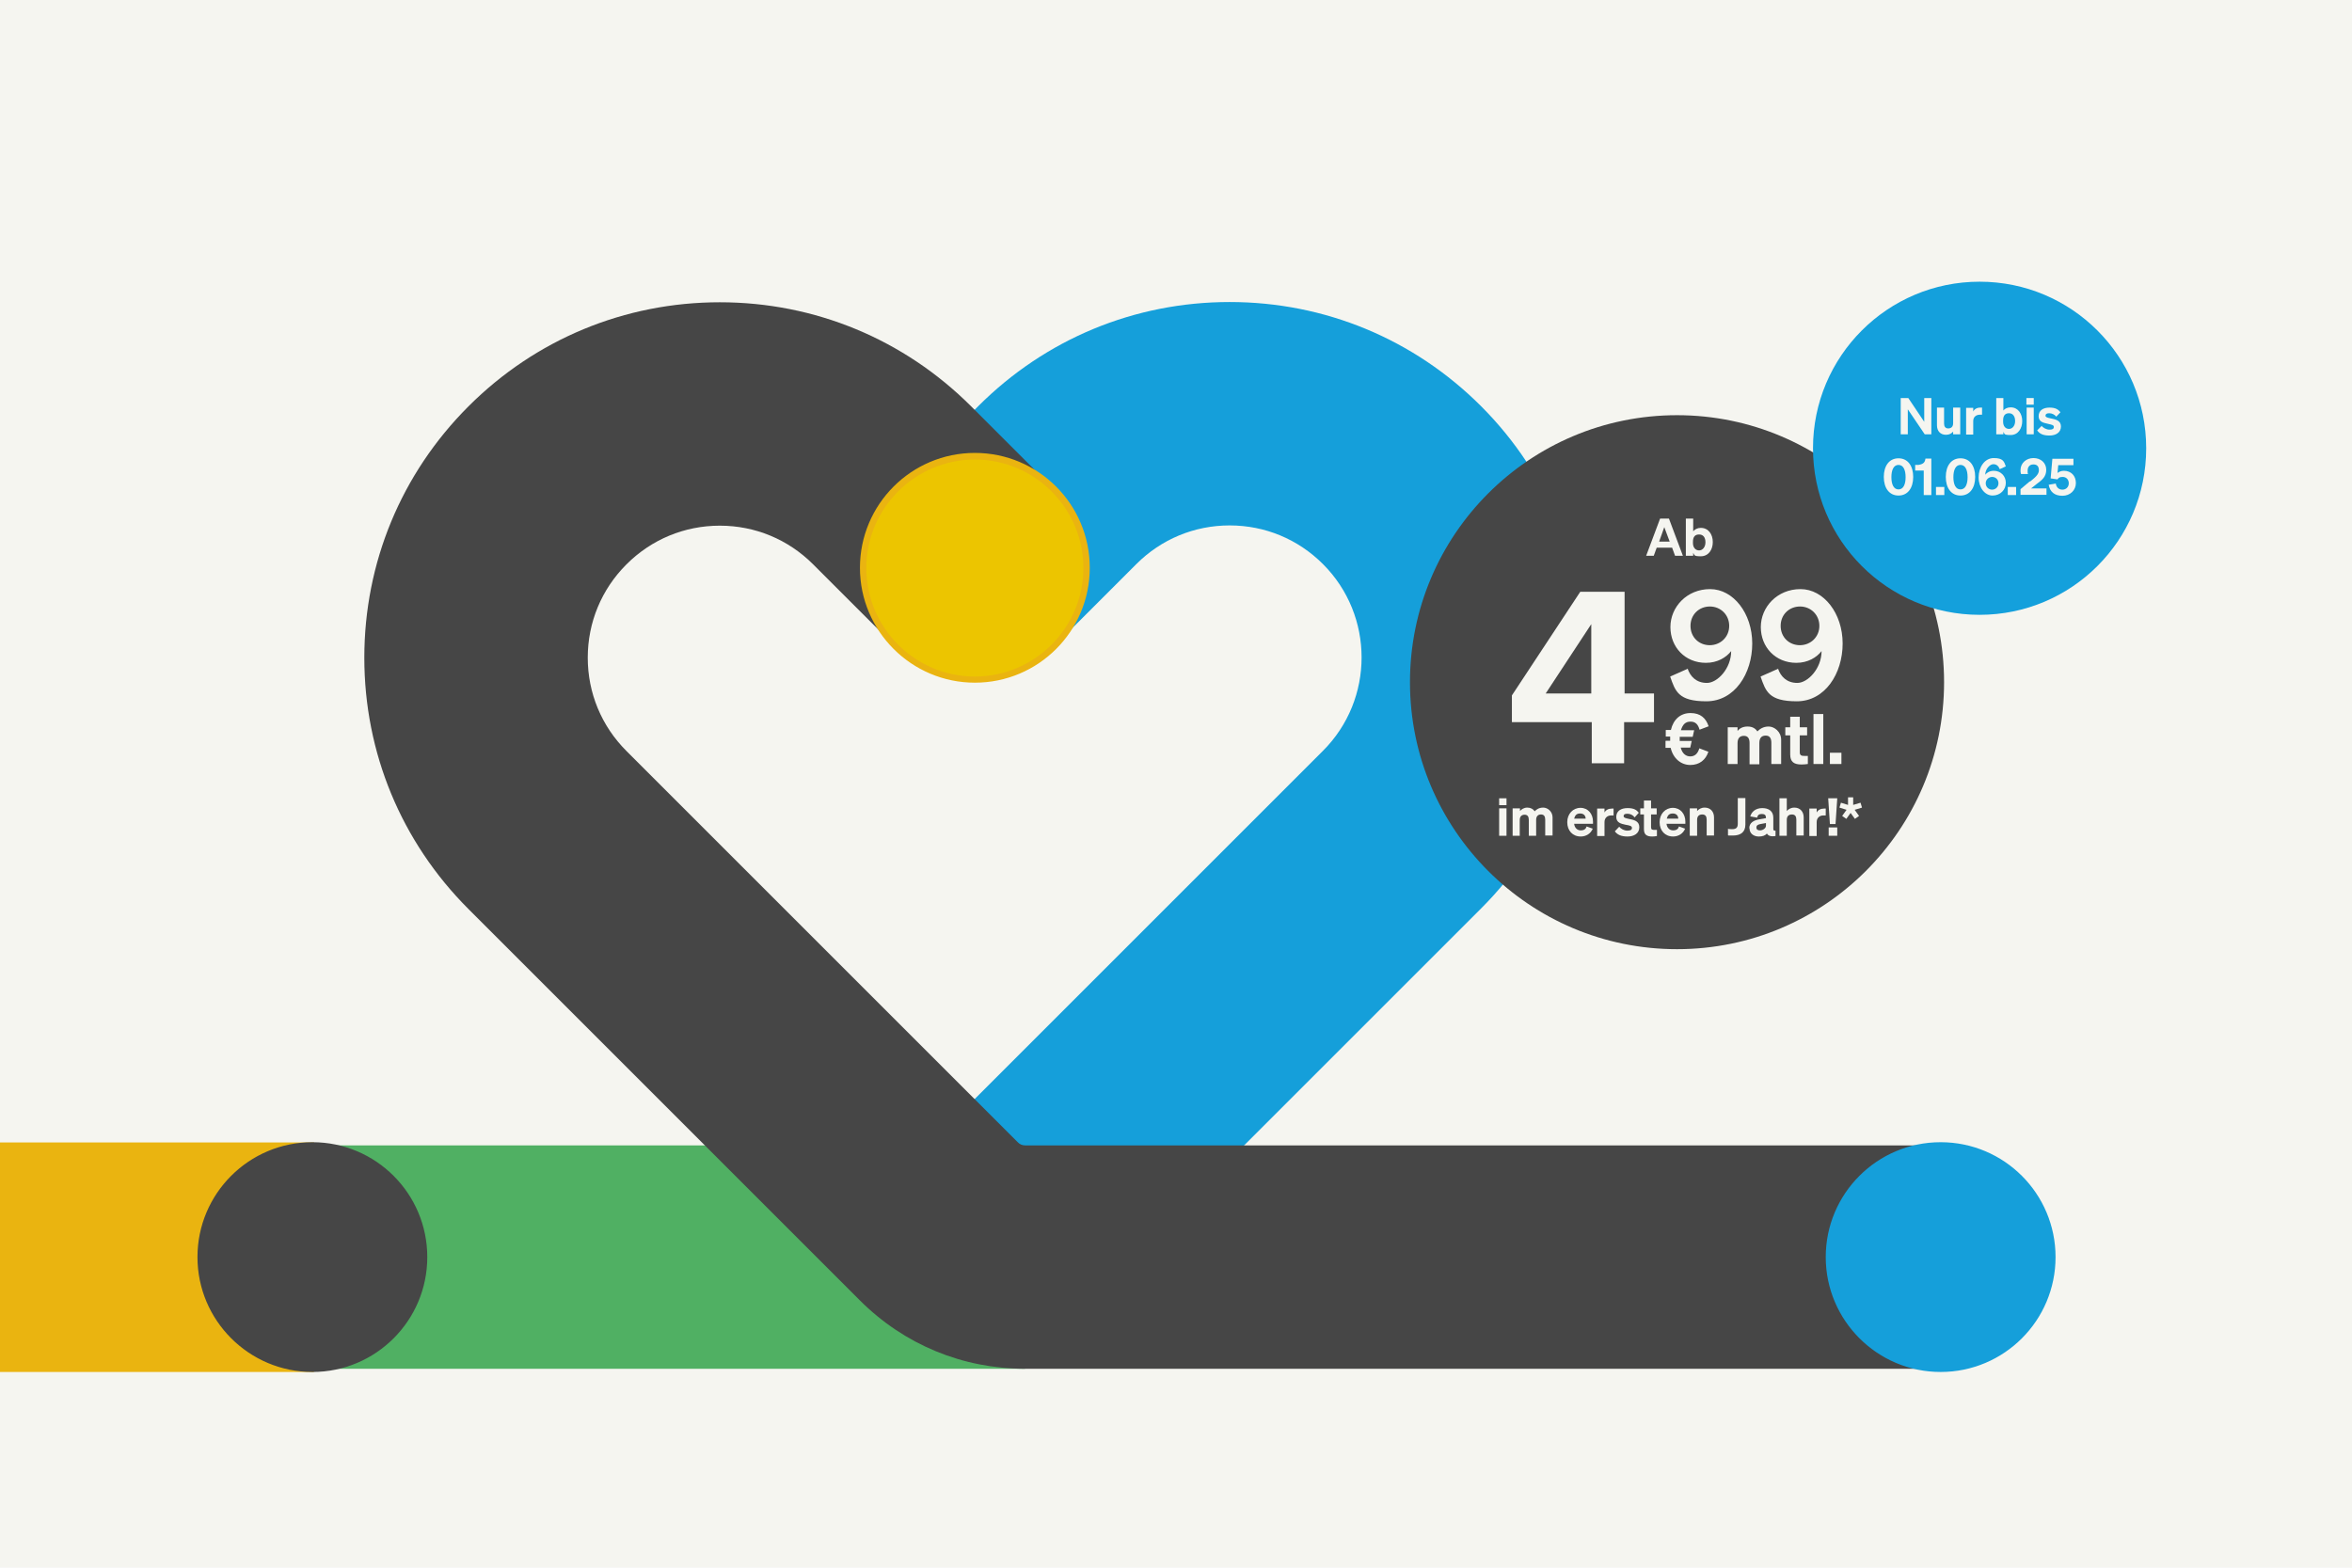
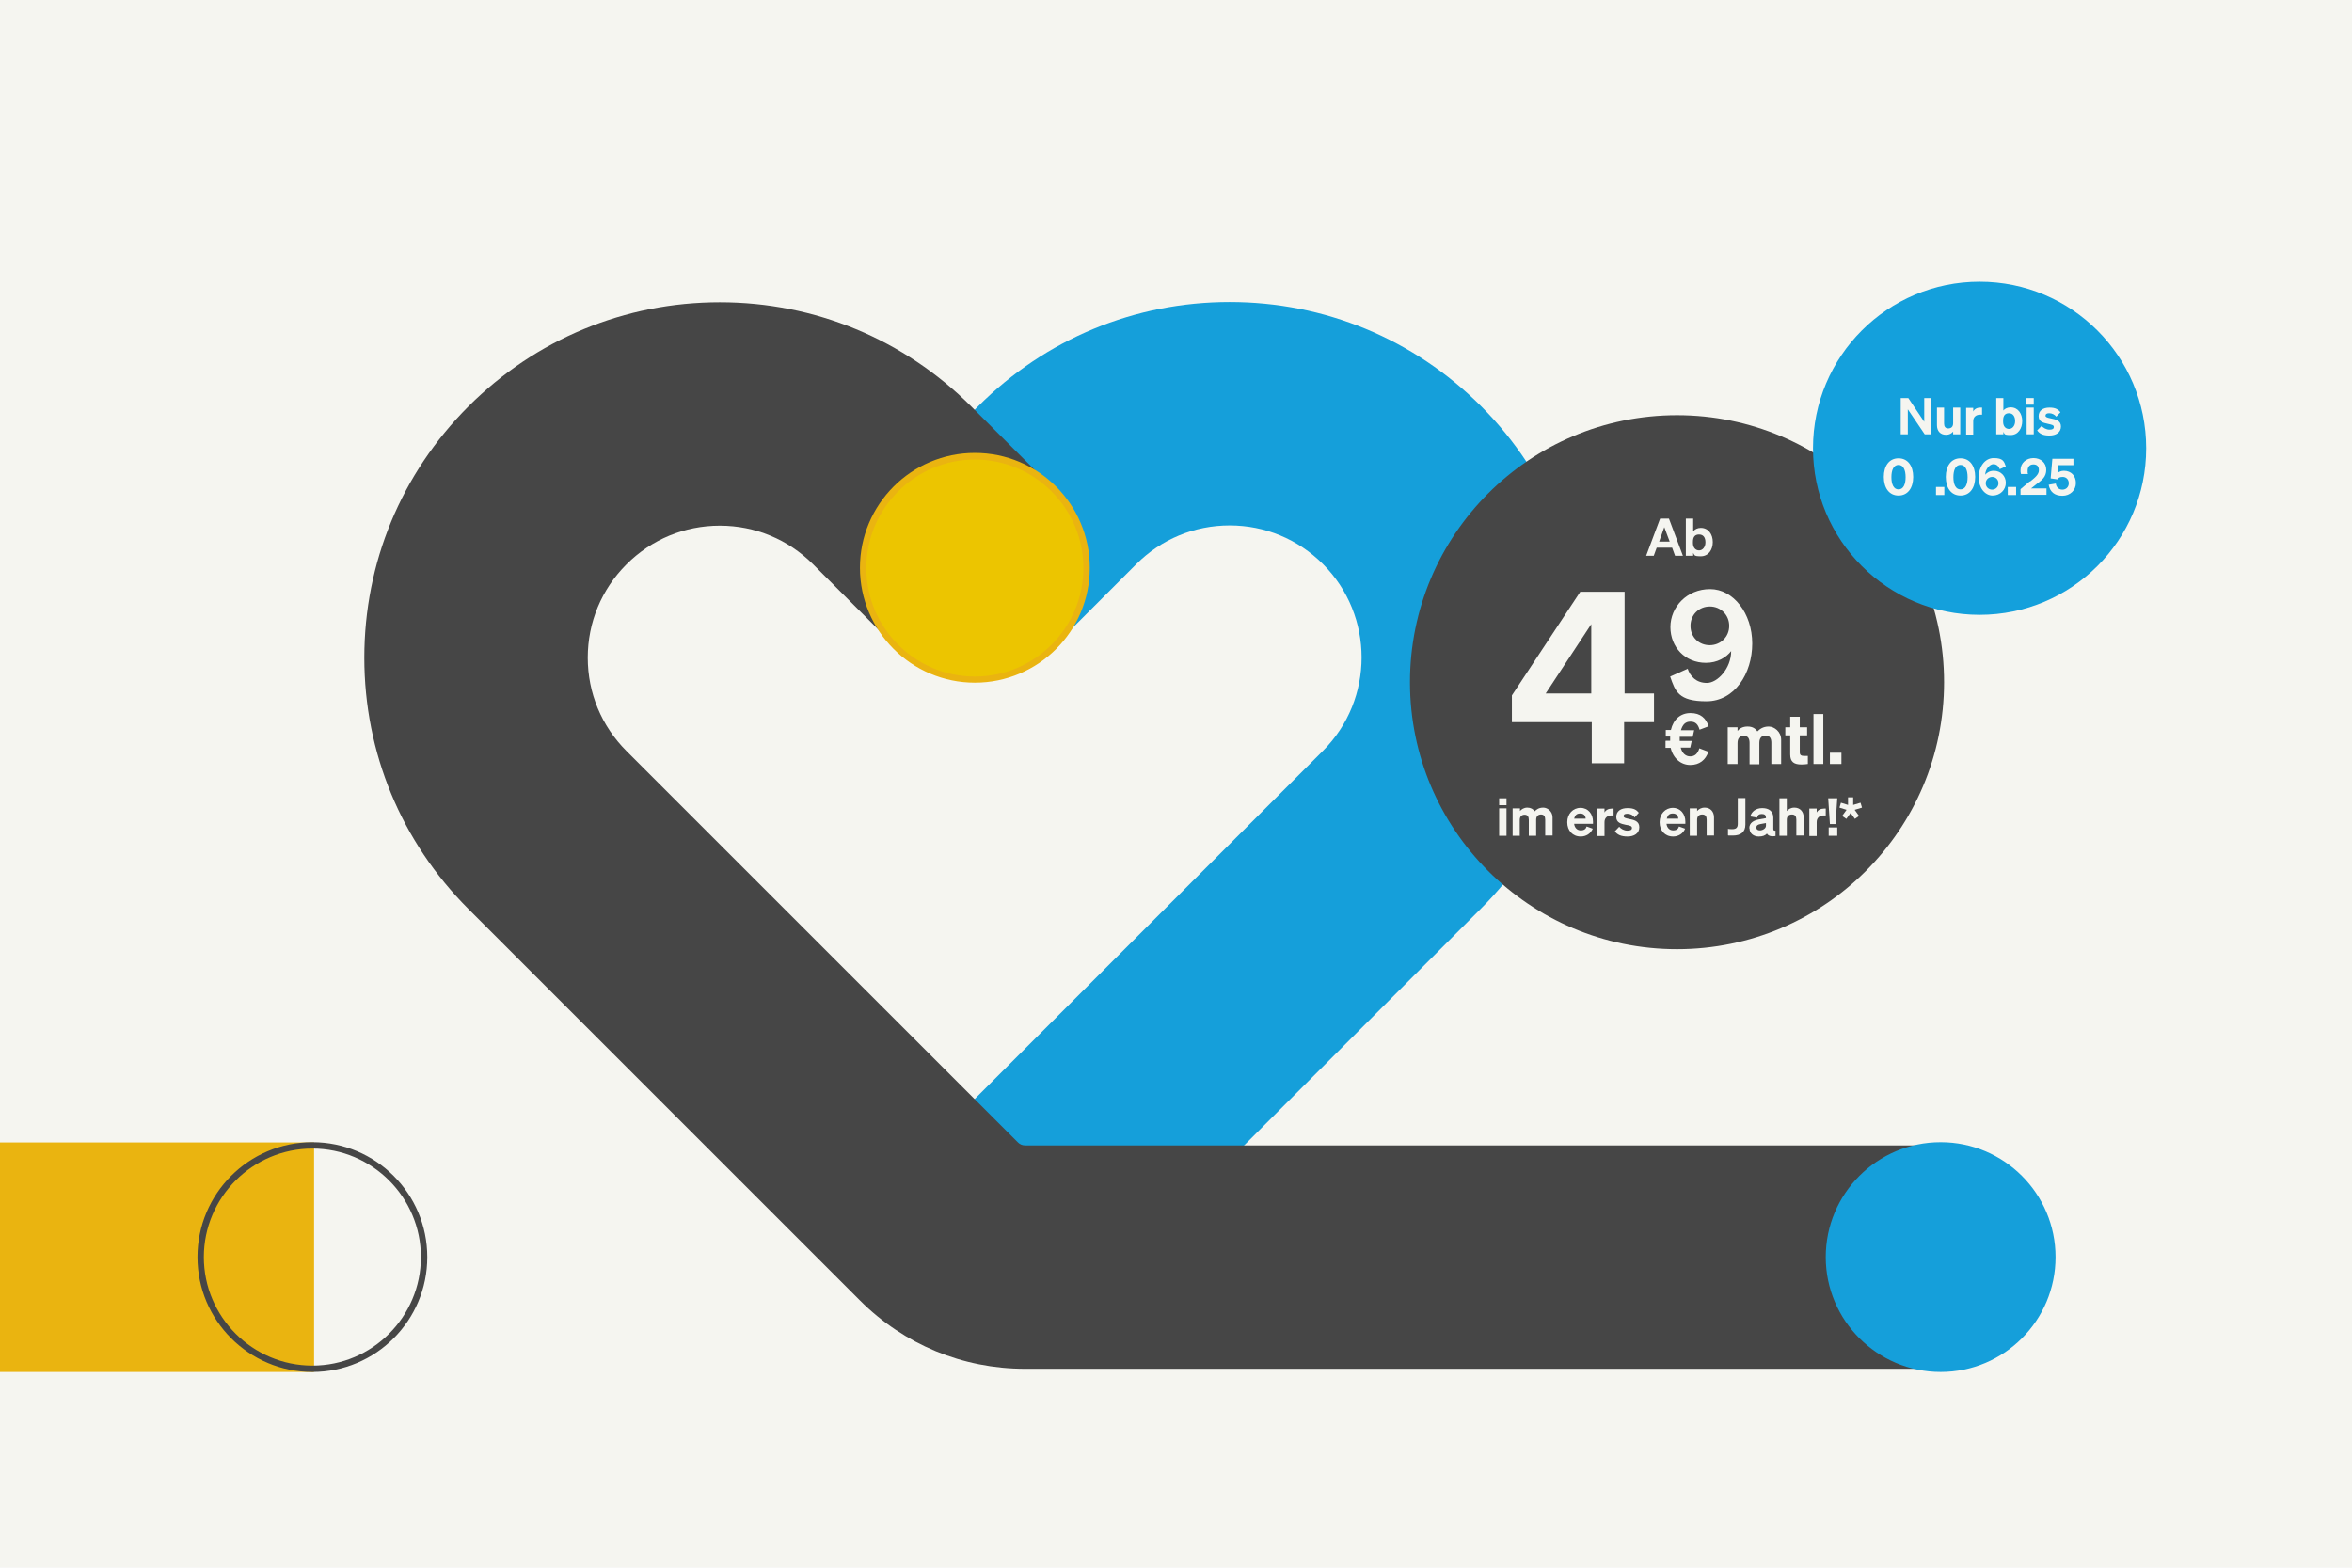
<svg xmlns="http://www.w3.org/2000/svg" id="Ebene_1" version="1.1" viewBox="0 0 960 640">
  <defs>
    <style>
      .st0 {
        fill: #14a0dc;
      }

      .st1 {
        fill: #159fda;
      }

      .st2 {
        fill: #50b063;
      }

      .st3 {
        fill: #eab410;
      }

      .st4 {
        fill: #464646;
      }

      .st5 {
        fill: #ecc500;
      }

      .st6 {
        fill: #f5f5f0;
      }
    </style>
  </defs>
  <rect class="st6" x="-54.8" y="-35.8" width="1054.2" height="709.5" />
  <g>
    <g>
      <rect class="st3" x="-147.4" y="467.6" width="274.4" height="91.2" transform="translate(-20.4 1026.5) rotate(180)" />
      <path class="st3" d="M128.2,560.1H-148.7v-93.7H128.2v93.7ZM-146.1,557.5H125.7v-88.6H-146.1v88.6Z" />
    </g>
-     <rect class="st2" x="127.5" y="467.6" width="290.9" height="91.2" />
    <path class="st1" d="M430.1,545.4l-64.5-64.5,174.4-174.4c21-21,21-55.2,0-76.2-10.2-10.2-23.7-15.8-38.1-15.8s-27.9,5.6-38.1,15.8l-33.8,33.8-64.5-64.5,33.8-33.8c27.4-27.4,63.8-42.5,102.6-42.5s75.2,15.1,102.6,42.5c56.6,56.6,56.6,148.6,0,205.1l-174.4,174.4Z" />
    <path class="st4" d="M792.2,558.8h-373.8c-25.5,0-49.4-9.9-67.4-27.9l-159.8-159.8c-27.4-27.4-42.5-63.8-42.5-102.6s15.1-75.2,42.5-102.6c27.4-27.4,63.8-42.5,102.6-42.5s75.2,15.1,102.6,42.5l33.8,33.8-64.5,64.5-33.8-33.8c-10.2-10.2-23.7-15.8-38.1-15.8s-27.9,5.6-38.1,15.8c-10.2,10.2-15.8,23.7-15.8,38.1s5.6,27.9,15.8,38.1l159.8,159.8c.8.8,1.8,1.2,2.9,1.2h373.8v91.2Z" />
    <g>
      <circle class="st5" cx="397.9" cy="231.9" r="45.6" />
      <path class="st3" d="M397.9,278.7c-25.8,0-46.9-21-46.9-46.9s21-46.9,46.9-46.9,46.9,21,46.9,46.9-21,46.9-46.9,46.9ZM397.9,187.6c-24.4,0-44.3,19.9-44.3,44.3s19.9,44.3,44.3,44.3,44.3-19.9,44.3-44.3-19.9-44.3-44.3-44.3Z" />
    </g>
    <g>
-       <circle class="st4" cx="127.5" cy="513.2" r="45.6" />
      <path class="st4" d="M127.5,560.1c-25.8,0-46.9-21-46.9-46.9s21-46.9,46.9-46.9,46.9,21,46.9,46.9-21,46.9-46.9,46.9ZM127.5,468.9c-24.4,0-44.3,19.9-44.3,44.3s19.9,44.3,44.3,44.3,44.3-19.9,44.3-44.3-19.9-44.3-44.3-44.3Z" />
    </g>
    <g>
      <circle class="st1" cx="792.1" cy="513.2" r="45.6" />
      <path class="st1" d="M792.1,560.1c-25.8,0-46.9-21-46.9-46.9s21-46.9,46.9-46.9,46.9,21,46.9,46.9-21,46.9-46.9,46.9ZM792.1,468.9c-24.4,0-44.3,19.9-44.3,44.3s19.9,44.3,44.3,44.3,44.3-19.9,44.3-44.3-19.9-44.3-44.3-44.3Z" />
    </g>
  </g>
  <g>
    <circle class="st4" cx="684.5" cy="278.5" r="109" />
    <g>
      <g>
        <path class="st6" d="M681.2,211.7l5.7,15.2h-3.2l-1.2-3.3h-6.3l-1.2,3.3h-3.1l5.7-15.2h3.6ZM677.2,221.1h4.3l-2.2-5.9-2.1,5.9Z" />
        <path class="st6" d="M691.1,225.8v1.1h-3v-15.2h3v5.2c.7-.8,1.7-1.4,3.1-1.4,3.1,0,4.9,2.6,4.9,5.8s-1.8,5.8-4.9,5.8-2.5-.6-3.1-1.4ZM691,221.7c0,1.9,1.1,3,2.5,3s2.6-1.3,2.6-3.3-.9-3.2-2.6-3.2-2.5,1-2.5,3v.6Z" />
      </g>
      <g>
        <path class="st6" d="M611.9,325.9h3v2.8h-3v-2.8ZM614.9,341.2h-3v-11.2h3v11.2Z" />
        <path class="st6" d="M620.4,341.2h-3v-11.2h3v1.1c.6-.7,1.6-1.4,3-1.4s2.4.6,3,1.5c.7-.7,1.7-1.5,3.5-1.5s3.8,1.6,3.8,4v7.4h-3v-6.5c0-1.3-.5-2.1-1.7-2.1s-2,.7-2,2.2v6.5h-3v-6.5c0-1.3-.5-2.1-1.7-2.1s-2,.7-2,2.2v6.5Z" />
        <path class="st6" d="M639.7,335.6c0-3.3,2.3-5.8,5.4-5.8s5.1,2.5,5.1,5.6v.9h-7.7c.2,1.7,1.3,2.7,2.7,2.7s2.1-.6,2.4-1.6l2.5.9c-.8,2-2.7,3.2-4.9,3.2-3.3,0-5.5-2.4-5.5-5.8ZM642.6,334.2h4.6c0-1.1-.7-2.1-2.2-2.1s-2.1.7-2.5,2.1Z" />
        <path class="st6" d="M658.6,332.9c-.3,0-.6,0-1,0-1.5,0-2.7,1-2.7,2.7v5.7h-3v-11.2h3v1.6c.5-1,1.6-1.6,3-1.6s.5,0,.7,0v2.9Z" />
        <path class="st6" d="M660.8,337.4c.8,1,2.1,1.7,3.4,1.7s1.9-.3,1.9-1.1-.8-1-2.6-1.3c-1.8-.4-3.8-.8-3.8-3.2s1.9-3.6,4.6-3.6,3.7.8,4.6,1.9l-1.7,1.9c-.7-1-1.8-1.5-3-1.5s-1.5.4-1.5,1,.7.8,2.1,1.1c2,.4,4.3.8,4.3,3.4s-2.2,3.8-4.8,3.8-4.1-.7-5.2-2.1l1.8-1.9Z" />
-         <path class="st6" d="M671,332.5h-1.5v-2.5h1.5v-3.2h2.9v3.2h2.3v2.5h-2.3v5.2c0,1,.5,1.1,1.4,1.1s.6,0,1,0v2.5c-.5.1-1.2.2-1.9.2-2.2,0-3.4-.7-3.4-3v-5.8Z" />
        <path class="st6" d="M677.4,335.6c0-3.3,2.3-5.8,5.4-5.8s5.1,2.5,5.1,5.6v.9h-7.7c.2,1.7,1.3,2.7,2.7,2.7s2.1-.6,2.4-1.6l2.5.9c-.8,2-2.7,3.2-4.9,3.2-3.3,0-5.5-2.4-5.5-5.8ZM680.4,334.2h4.6c0-1.1-.7-2.1-2.2-2.1s-2.1.7-2.5,2.1Z" />
        <path class="st6" d="M689.7,330h3v1.1c.6-.7,1.6-1.4,3.1-1.4,2.3,0,3.8,1.6,3.8,4v7.4h-3v-6.5c0-1.3-.5-2.1-1.8-2.1s-2.1.7-2.1,2.2v6.5h-3v-11.2Z" />
        <path class="st6" d="M705.4,338.4c.7.1,1,.1,1.6.1,1.6,0,2.3-.6,2.3-2.2v-10.5h3.1v10.8c0,3.1-1.9,4.5-5.1,4.5s-1.3,0-2-.1v-2.7Z" />
        <path class="st6" d="M714,338.1c0-2.2,1.8-3.2,4-3.6l2.8-.5v-.2c0-1-.5-1.5-1.7-1.5s-1.7.5-1.9,1.5l-2.8-.5c.5-1.9,2.2-3.4,4.9-3.4s4.5,1.3,4.5,3.9v4.6c0,.6.3.8.9.7v2.2c-1.9.3-3-.1-3.5-1-.7.8-1.8,1.2-3.3,1.2-2.2,0-3.8-1.3-3.8-3.3ZM720.8,336l-2.2.4c-1,.2-1.7.5-1.7,1.4s.6,1.2,1.5,1.2,2.4-.7,2.4-1.9v-1.1Z" />
        <path class="st6" d="M726.3,325.9h3v5.2c.6-.7,1.6-1.4,3.1-1.4,2.3,0,3.8,1.6,3.8,4v7.4h-3v-6.5c0-1.3-.5-2.1-1.8-2.1s-2.1.7-2.1,2.2v6.5h-3v-15.2Z" />
        <path class="st6" d="M745.2,332.9c-.3,0-.6,0-1,0-1.5,0-2.7,1-2.7,2.7v5.7h-3v-11.2h3v1.6c.5-1,1.6-1.6,3-1.6s.5,0,.7,0v2.9Z" />
        <path class="st6" d="M746.2,325.9h3.7l-.7,10.5h-2.3l-.7-10.5ZM746.4,337.8h3.5v3.4h-3.5v-3.4Z" />
        <path class="st6" d="M755.4,331.8l-1.8,2.5-1.7-1.2,1.8-2.5-2.9-.9.6-2,2.9.9v-3.1h2.1v3.1l3-.9.6,2-3,.9,1.8,2.5-1.7,1.2-1.8-2.5Z" />
      </g>
      <g>
        <path class="st6" d="M649.7,311.6v-16.8h-32.6v-10.9l27.9-42.3h18.1v41.5h12v11.7h-12.2v16.8h-13.3ZM649.5,283.1v-28.3l-18.6,28.3h18.6Z" />
        <g>
          <path class="st6" d="M688.8,272.9c1.1,3.3,3.6,5.9,7.9,5.9s9.9-5.9,9.9-13c-2,2.6-5.6,4.8-10.3,4.8-8.5,0-14.5-6.4-14.5-14.6s6.7-15.5,16.2-15.5,17.2,9.9,17.2,22.2-7.2,23.6-18.7,23.6-12.7-4.1-14.8-10.1l7.2-3.2ZM697.8,263.4c4.5,0,8-3.4,8-7.9s-3.5-7.9-7.9-7.9-7.9,3.3-7.9,7.9,3.4,7.9,7.9,7.9Z" />
-           <path class="st6" d="M725.7,272.9c1.1,3.3,3.6,5.9,7.9,5.9s9.9-5.9,9.9-13c-2,2.6-5.6,4.8-10.3,4.8-8.5,0-14.5-6.4-14.5-14.6s6.7-15.5,16.2-15.5,17.2,9.9,17.2,22.2-7.2,23.6-18.7,23.6-12.7-4.1-14.8-10.1l7.2-3.2ZM734.6,263.4c4.5,0,8-3.4,8-7.9s-3.5-7.9-7.9-7.9-7.9,3.3-7.9,7.9,3.4,7.9,7.9,7.9Z" />
        </g>
        <g>
          <path class="st6" d="M679.9,302.4h1.8c0-.3,0-.5,0-.8s0-.6,0-.9h-1.8v-2.7h2.1c1-4.3,3.9-6.9,8-6.9s6.3,2.1,7.4,5.4l-3.7,1.4c-.6-2.1-1.6-3.3-3.7-3.3s-3.2,1.2-3.9,3.5h5.4l-.6,2.7h-5.3c0,.3,0,.6,0,.9s0,.5,0,.8h4.9l-.6,2.7h-3.9c.6,2.3,2,3.6,3.9,3.6s3.1-1.2,3.7-3.3l3.7,1.4c-1.1,3.3-3.6,5.4-7.4,5.4s-7-2.7-8-7h-2.1v-2.7Z" />
          <path class="st6" d="M709.2,311.9h-4v-15h4v1.5c.8-1,2.1-1.8,4.1-1.8s3.2.8,4,2c.9-.9,2.3-2,4.6-2s5.1,2.1,5.1,5.4v9.9h-4v-8.7c0-1.7-.6-2.9-2.3-2.9s-2.6,1-2.6,3v8.7h-4v-8.7c0-1.7-.6-2.9-2.3-2.9s-2.6,1-2.6,3v8.7Z" />
          <path class="st6" d="M730.7,300.2h-2v-3.3h2v-4.3h3.9v4.3h3v3.3h-3v6.9c0,1.3.7,1.5,1.9,1.5s.9,0,1.4,0v3.3c-.7.1-1.6.2-2.6.2-3,0-4.6-1-4.6-4.1v-7.7Z" />
          <path class="st6" d="M744.2,311.9h-4v-20.4h4v20.4Z" />
          <path class="st6" d="M746.9,307.3h4.7v4.6h-4.7v-4.6Z" />
        </g>
      </g>
    </g>
    <circle class="st0" cx="808" cy="183" r="68" />
    <g>
      <path class="st6" d="M788.2,177.3h-2.6l-6.9-10.2v10.2h-2.9v-14.8h3.1l6.5,9.7v-9.7h2.9v14.8Z" />
      <path class="st6" d="M800.1,177.3h-2.9v-1.1c-.6.7-1.5,1.3-2.9,1.3-2.3,0-3.7-1.5-3.7-3.9v-7.2h2.9v6.5c0,1.2.5,2,1.7,2s2-.7,2-2.1v-6.4h2.9v10.9Z" />
      <path class="st6" d="M809,169.3c-.3,0-.6,0-.9,0-1.5,0-2.7.9-2.7,2.6v5.5h-2.9v-10.9h2.9v1.5c.5-1,1.5-1.6,2.9-1.6s.5,0,.7,0v2.8Z" />
      <path class="st6" d="M817.7,176.2v1.1h-2.9v-14.8h2.9v5.1c.6-.8,1.7-1.3,3-1.3,3,0,4.7,2.6,4.7,5.6s-1.7,5.7-4.7,5.7-2.4-.5-3-1.3ZM817.6,172.2c0,1.8,1,2.9,2.4,2.9s2.5-1.3,2.5-3.2-.9-3.2-2.5-3.2-2.4,1-2.4,2.9v.6Z" />
      <path class="st6" d="M827.1,162.5h3v2.7h-3v-2.7ZM830.1,177.3h-2.9v-10.9h2.9v10.9Z" />
      <path class="st6" d="M833.2,173.7c.7,1,2.1,1.7,3.3,1.7s1.8-.3,1.8-1.1-.8-.9-2.5-1.3c-1.8-.4-3.7-.8-3.7-3.1s1.8-3.5,4.4-3.5,3.6.8,4.5,1.9l-1.7,1.8c-.7-.9-1.8-1.4-2.9-1.4s-1.5.4-1.5,1,.7.8,2.1,1.1c1.9.4,4.2.8,4.2,3.3s-2.1,3.7-4.7,3.7-4-.7-5-2.1l1.8-1.8Z" />
      <path class="st6" d="M774.9,187.1c3.8,0,6,3.1,6,7.6s-2.2,7.6-6,7.6-6-3.1-6-7.6,2.2-7.6,6-7.6ZM774.9,199.8c2,0,2.9-2.1,2.9-5s-.9-5-2.9-5-2.9,2.1-2.9,5,.9,5,2.9,5Z" />
-       <path class="st6" d="M788.3,187.2v14.9h-3.1v-10h-3.5v-2.3h1.3c1.9-.3,2.7-.9,2.9-2.6h2.3Z" />
      <path class="st6" d="M790.2,198.8h3.4v3.3h-3.4v-3.3Z" />
      <path class="st6" d="M800.2,187.1c3.8,0,6,3.1,6,7.6s-2.2,7.6-6,7.6-6-3.1-6-7.6,2.2-7.6,6-7.6ZM800.2,199.8c2,0,2.9-2.1,2.9-5s-.9-5-2.9-5-2.9,2.1-2.9,5,.9,5,2.9,5Z" />
      <path class="st6" d="M816.2,191.5c-.4-1.1-1.2-2-2.6-2s-3.3,2-3.3,4.3c.7-.9,1.9-1.6,3.5-1.6,2.8,0,4.9,2.1,4.9,4.9s-2.2,5.2-5.4,5.2-5.7-3.3-5.7-7.4,2.4-7.9,6.2-7.9,4.2,1.4,4.9,3.4l-2.4,1.1ZM813.2,194.7c-1.5,0-2.7,1.1-2.7,2.6s1.2,2.6,2.6,2.6,2.6-1.1,2.6-2.6-1.1-2.6-2.6-2.6Z" />
      <path class="st6" d="M819.5,198.8h3.4v3.3h-3.4v-3.3Z" />
      <path class="st6" d="M828.6,196.6c2-1.6,3.6-2.9,3.6-4.6s-.8-2.4-2.3-2.4-2.3,1.1-2.3,2.5,0,1,.2,1.4h-2.9c-.2-.6-.2-1-.2-1.6,0-2.9,2.4-4.9,5.3-4.9s5.2,1.9,5.2,4.8-1.8,4.2-3.8,5.7l-2.4,1.9h6.3v2.6h-10.6v-2.3l3.8-3.2Z" />
      <path class="st6" d="M837,195.3l.7-8h8.6v2.6h-6.2l-.3,3.2c.6-.5,1.5-.9,2.6-.9,3,0,4.9,2.1,4.9,5s-2.3,5.2-5.5,5.2-5.1-1.6-5.6-4.5l2.9-.5c.2,1.5,1.2,2.5,2.7,2.5s2.6-1.1,2.6-2.6-1-2.6-2.5-2.6-1.7.5-2.1,1l-2.8-.4Z" />
    </g>
  </g>
</svg>